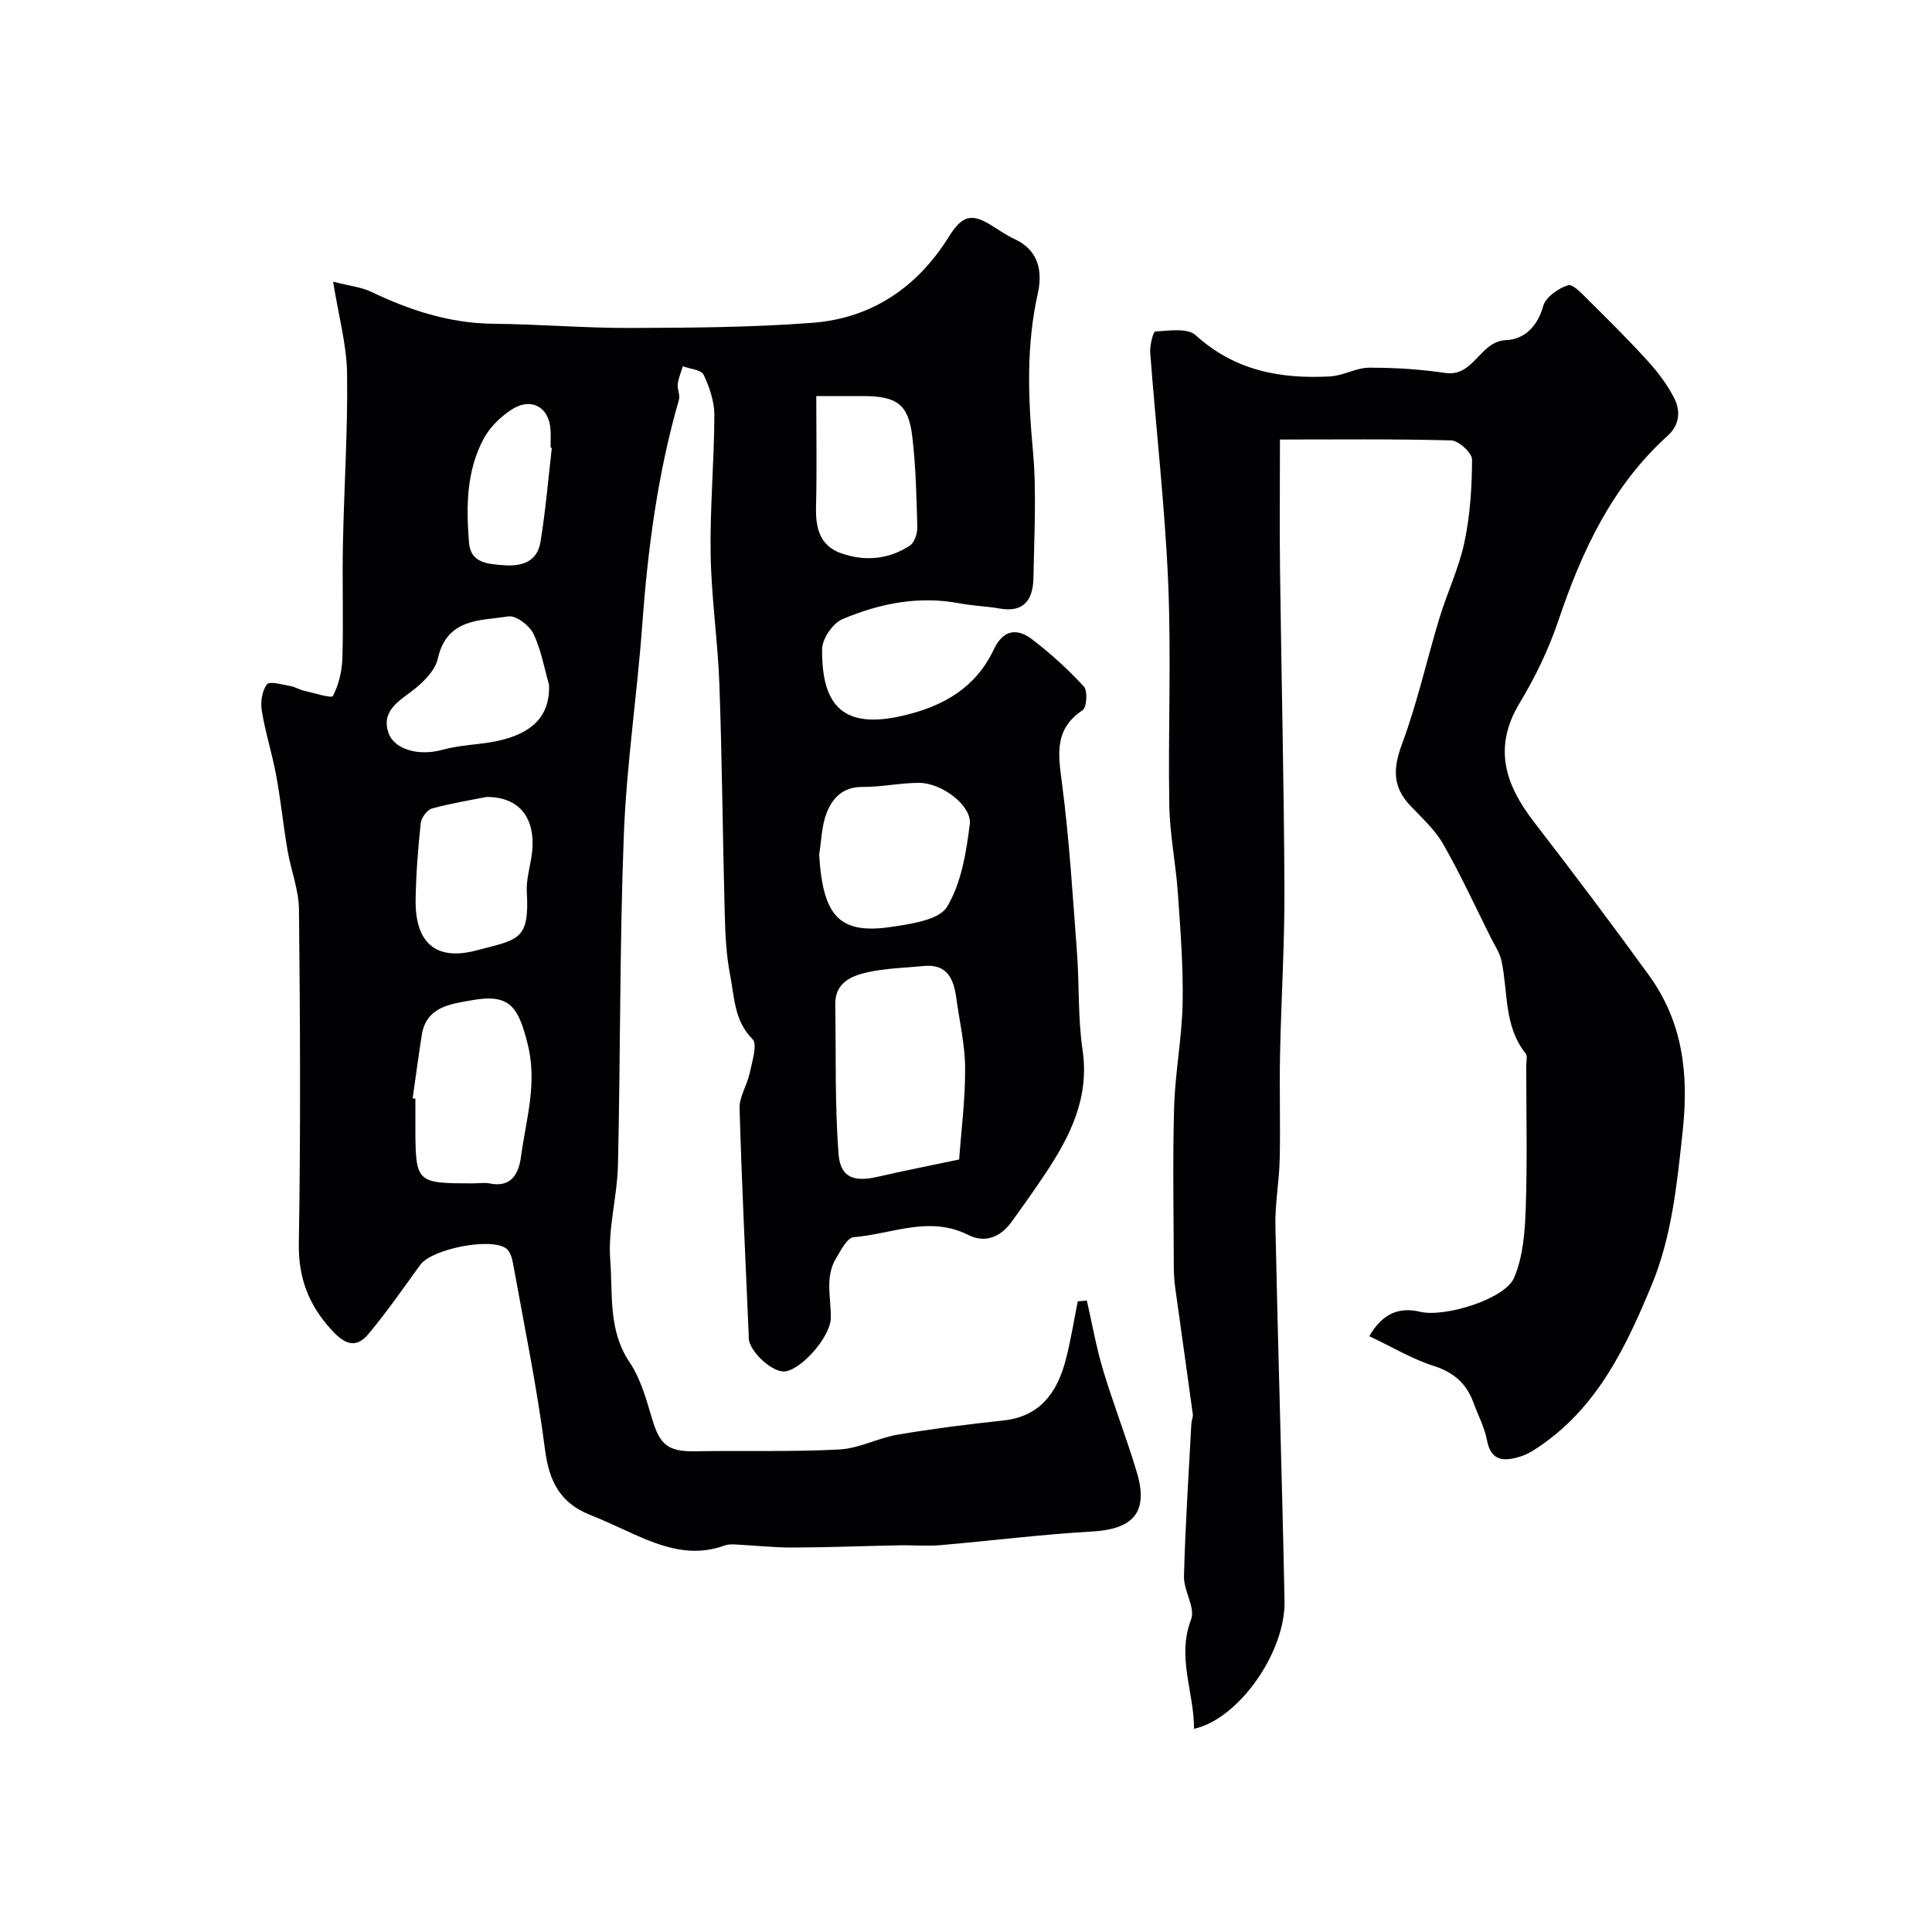
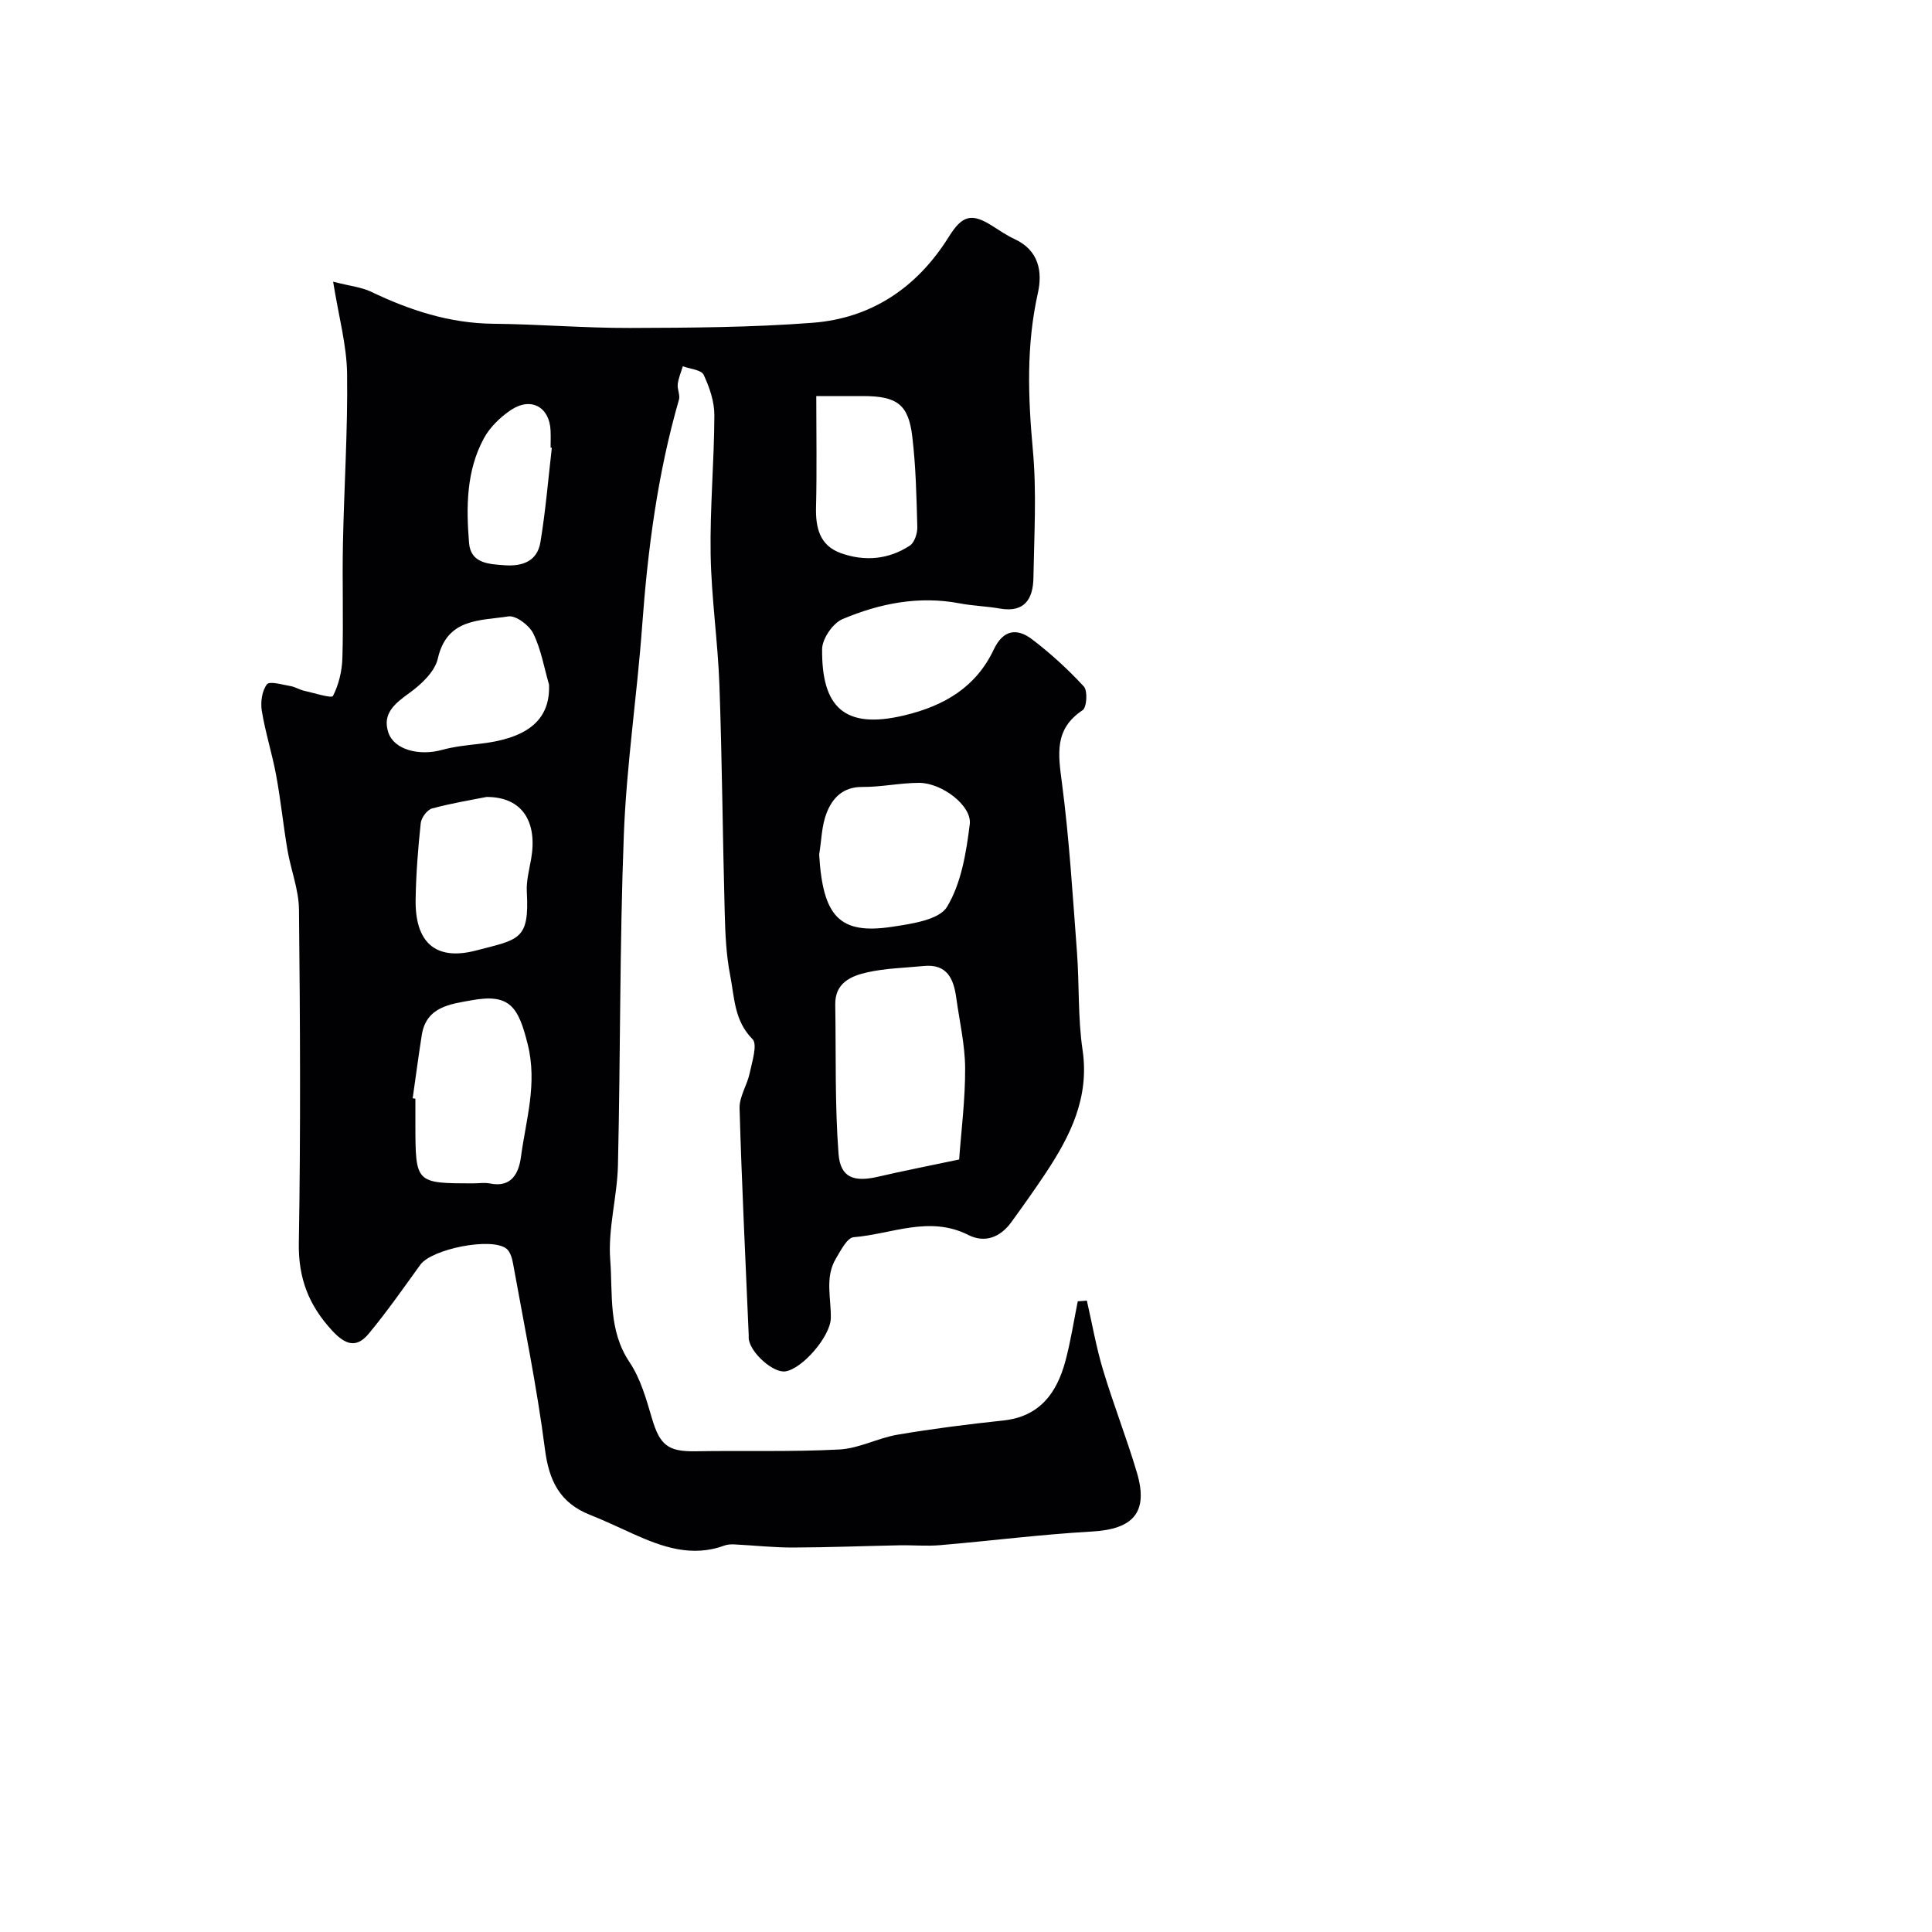
<svg xmlns="http://www.w3.org/2000/svg" enable-background="new 0 0 400 400" viewBox="0 0 400 400">
  <g fill="#010103">
    <path d="m225.02 269.27c1.1 4.8 1.94 9.68 3.36 14.38 2.14 7.13 4.88 14.08 7 21.22 2.44 8.23-.72 11.73-9.33 12.22-10.49.59-20.94 1.93-31.41 2.82-2.81.24-5.66-.03-8.49.03-7.34.14-14.67.44-22.01.46-3.99.01-7.98-.44-11.98-.64-.72-.04-1.5-.02-2.16.22-6.73 2.49-12.85.33-18.9-2.4-2.97-1.34-5.92-2.75-8.95-3.95-6.19-2.45-8.48-6.99-9.32-13.55-1.66-12.92-4.31-25.71-6.62-38.54-.19-1.07-.59-2.41-1.36-3.02-3.09-2.43-15.47.06-17.83 3.34-3.49 4.82-6.9 9.72-10.7 14.29-2.49 2.99-4.77 2.36-7.56-.67-4.86-5.27-7.02-10.87-6.89-18.17.39-22.99.27-45.99.03-68.99-.04-4.13-1.69-8.22-2.39-12.37-.87-5.14-1.39-10.34-2.34-15.46-.83-4.48-2.24-8.85-2.97-13.34-.29-1.78.04-4.14 1.07-5.47.56-.72 3.21.09 4.89.37.95.16 1.82.74 2.76.95 2.08.47 5.73 1.63 6.01 1.1 1.21-2.35 1.88-5.18 1.96-7.86.23-7.86-.05-15.73.11-23.59.23-11.77 1.02-23.54.86-35.3-.08-5.9-1.73-11.78-2.89-19.03 3.66.94 5.9 1.15 7.81 2.06 8.05 3.86 16.3 6.56 25.37 6.65 9.44.09 18.87.9 28.3.87 12.6-.04 25.24-.11 37.79-1.07 12.25-.94 21.69-7.36 28.2-17.8 2.75-4.41 4.68-5.02 9-2.26 1.51.96 3.01 1.98 4.62 2.73 5.01 2.32 5.82 6.7 4.81 11.23-2.41 10.79-2.03 21.51-1.03 32.42.81 8.76.27 17.65.12 26.48-.07 4.34-1.81 7.28-6.98 6.36-2.74-.48-5.55-.55-8.28-1.07-8.47-1.61-16.57.01-24.27 3.26-1.99.84-4.19 4.05-4.22 6.19-.12 12.03 4.6 16.7 16.98 13.75 8.32-1.98 14.87-5.84 18.56-13.65 1.95-4.12 4.8-4.48 7.91-2.12 3.85 2.92 7.46 6.23 10.74 9.78.82.89.61 4.34-.26 4.91-5.9 3.92-5.06 9.09-4.28 15.03 1.52 11.6 2.23 23.32 3.11 35 .51 6.75.17 13.61 1.16 20.28 1.47 9.94-2.56 17.9-7.72 25.66-2.26 3.4-4.63 6.72-7.03 10.03-2.27 3.13-5.47 4.38-8.92 2.64-8.05-4.07-15.85-.17-23.72.47-1.35.11-2.68 2.76-3.68 4.43-2.32 3.89-.97 8.2-1.05 12.34-.07 3.71-5.83 10.47-9.42 11.01-2.41.36-7.01-3.62-7.55-6.56-.06-.32-.01-.67-.03-1-.67-15.63-1.44-31.26-1.89-46.9-.07-2.41 1.58-4.82 2.1-7.31.49-2.36 1.66-5.94.57-7.03-3.8-3.82-3.72-8.65-4.61-13.17-.82-4.17-1.02-8.51-1.13-12.78-.43-15.76-.54-31.54-1.1-47.3-.32-9.05-1.67-18.07-1.82-27.11-.16-9.59.74-19.2.77-28.8.01-2.82-1-5.79-2.22-8.38-.49-1.03-2.82-1.2-4.31-1.76-.37 1.23-.9 2.45-1.05 3.71-.13 1.05.53 2.25.25 3.21-4.42 15.31-6.46 30.97-7.62 46.83-1.05 14.42-3.24 28.78-3.79 43.21-.88 22.79-.69 45.63-1.22 68.44-.15 6.54-2.09 13.13-1.6 19.58.55 7.09-.46 14.59 4 21.22 2.28 3.39 3.46 7.63 4.64 11.63 1.63 5.53 3.32 6.9 8.98 6.81 9.94-.17 19.9.15 29.82-.37 4.06-.21 7.99-2.38 12.08-3.07 7.24-1.23 14.54-2.15 21.84-2.93 7.55-.8 11.09-5.67 12.87-12.27 1.1-4.07 1.73-8.27 2.57-12.41.62-.02 1.25-.09 1.88-.15zm-26.44-29.21c.43-5.92 1.27-12.41 1.24-18.9-.02-4.85-1.17-9.7-1.83-14.54-.54-3.94-1.88-7.1-6.74-6.62-3.92.39-7.91.46-11.72 1.32-3.35.75-6.68 2.19-6.6 6.67.17 10.31-.1 20.64.68 30.9.38 4.96 3.21 5.9 8.22 4.73 5.06-1.18 10.17-2.17 16.75-3.56zm-113.14-12.67c.19.03.37.05.56.08v5.48c.03 12.02.06 12.05 11.98 12.05 1.16 0 2.36-.19 3.48.03 4.56.93 5.97-2.31 6.4-5.51 1.02-7.69 3.44-15.1 1.4-23.3-1.96-7.9-3.78-10.55-11.65-9.12-4.35.79-9.36 1.3-10.29 7.21-.68 4.35-1.26 8.72-1.88 13.08zm84.16-50.46c.77 12.89 4.24 16.6 15.12 14.95 4.03-.61 9.73-1.43 11.36-4.14 2.95-4.9 3.97-11.23 4.7-17.09.48-3.85-5.81-8.58-10.5-8.57-3.92.01-7.84.88-11.76.85-4.01-.03-6.18 2.31-7.38 5.39-1.04 2.65-1.06 5.72-1.54 8.61zm-68.86-11.93c-2.68.54-7.03 1.24-11.27 2.38-1.02.27-2.24 1.91-2.36 3.03-.56 5.23-.97 10.49-1.06 15.75-.16 8.89 4.04 12.85 12.52 10.63 8.87-2.32 11.06-2.11 10.5-12.14-.12-2.24.49-4.54.89-6.78 1.34-7.61-1.71-12.88-9.22-12.87zm68.26-83c0 8.04.14 15.49-.05 22.94-.11 4.33.75 8.02 5.16 9.59 4.91 1.75 9.86 1.32 14.27-1.57.96-.63 1.57-2.54 1.54-3.84-.17-6.25-.3-12.52-1.04-18.72-.79-6.71-3.18-8.39-10.23-8.4-2.98 0-5.95 0-9.65 0zm-55.33 59.74c-1.03-3.55-1.65-7.31-3.26-10.58-.83-1.7-3.61-3.79-5.16-3.54-5.82.92-12.7.31-14.6 8.72-.61 2.7-3.39 5.32-5.83 7.09-3.03 2.19-5.75 4.29-4.41 8.25 1.21 3.58 6.4 4.87 11.09 3.58 2.49-.68 5.1-.96 7.68-1.25 9.35-1.02 14.81-4.48 14.49-12.27zm.58-49.03c-.08-.01-.17-.02-.25-.03 0-1.17.04-2.33-.01-3.5-.18-4.89-4.03-7.07-8.18-4.31-2.21 1.47-4.36 3.55-5.62 5.86-3.67 6.76-3.68 14.27-3.08 21.67.34 4.23 4 4.39 7.37 4.63 3.78.27 6.78-.9 7.41-4.79 1.07-6.46 1.61-13.01 2.36-19.53z" />
-     <path d="m283.49 276.64c2.8-4.77 6.19-6.09 10.6-5.04 4.95 1.18 17.48-2.58 19.39-7.06 1.86-4.35 2.24-9.53 2.41-14.38.34-9.85.1-19.72.1-29.58 0-.83.3-1.94-.11-2.45-4.54-5.67-3.64-12.7-5-19.16-.36-1.69-1.42-3.23-2.21-4.82-3.25-6.49-6.28-13.1-9.87-19.38-1.72-3.01-4.46-5.47-6.88-8.04-3.68-3.91-3.48-7.78-1.63-12.75 3.16-8.48 5.11-17.39 7.75-26.07 1.6-5.26 4.03-10.32 5.16-15.67 1.18-5.58 1.55-11.39 1.57-17.1 0-1.38-2.76-3.91-4.31-3.96-12.06-.32-24.13-.18-35.46-.18 0 10.07-.09 18.65.02 27.23.28 21.93.81 43.86.91 65.8.05 11.43-.68 22.86-.91 34.3-.15 7.2.09 14.4-.07 21.6-.1 4.65-.99 9.3-.89 13.94.54 25.86 1.37 51.72 1.89 77.58.22 10.7-9.58 24.5-18.74 26.48.03-7.58-3.62-14.77-.61-22.64.93-2.43-1.55-5.94-1.47-8.93.27-10.55.97-21.09 1.53-31.63.03-.65.38-1.31.3-1.92-1.19-8.73-2.44-17.45-3.64-26.18-.2-1.47-.3-2.97-.3-4.45-.02-11-.25-22 .07-32.99.21-7.2 1.63-14.36 1.76-21.55.14-7.59-.46-15.2-.99-22.79-.42-6.05-1.67-12.07-1.77-18.11-.26-15.36.42-30.75-.23-46.09-.68-15.9-2.52-31.75-3.72-47.64-.11-1.49.61-4.35 1.06-4.38 2.82-.16 6.66-.77 8.34.76 8.07 7.36 17.59 9.11 27.87 8.54 2.71-.15 5.37-1.79 8.05-1.8 5.25-.02 10.54.31 15.73 1.08 6.03.9 7.08-6.54 12.62-6.79 3.76-.17 6.51-2.78 7.69-7.05.51-1.85 3.12-3.69 5.15-4.31 1.03-.32 3.04 1.91 4.37 3.23 4.14 4.1 8.27 8.2 12.18 12.51 2.07 2.28 3.99 4.83 5.39 7.55 1.39 2.69 1.2 5.6-1.33 7.88-11.52 10.41-17.76 23.87-22.62 38.27-2 5.93-4.79 11.71-8.03 17.08-5.54 9.2-2.97 16.88 2.97 24.58 8.09 10.48 16.06 21.05 23.82 31.77 6.97 9.64 8.27 20.28 6.99 32.18-1.18 10.99-2.24 21.87-6.47 32.05-5.16 12.41-10.92 24.61-22.41 32.76-1.46 1.03-3.01 2.1-4.68 2.62-3.19.99-6.11 1.22-6.97-3.36-.5-2.67-1.85-5.18-2.8-7.78-1.45-3.97-4.09-6.29-8.28-7.62-4.41-1.41-8.52-3.88-13.29-6.14z" />
  </g>
</svg>